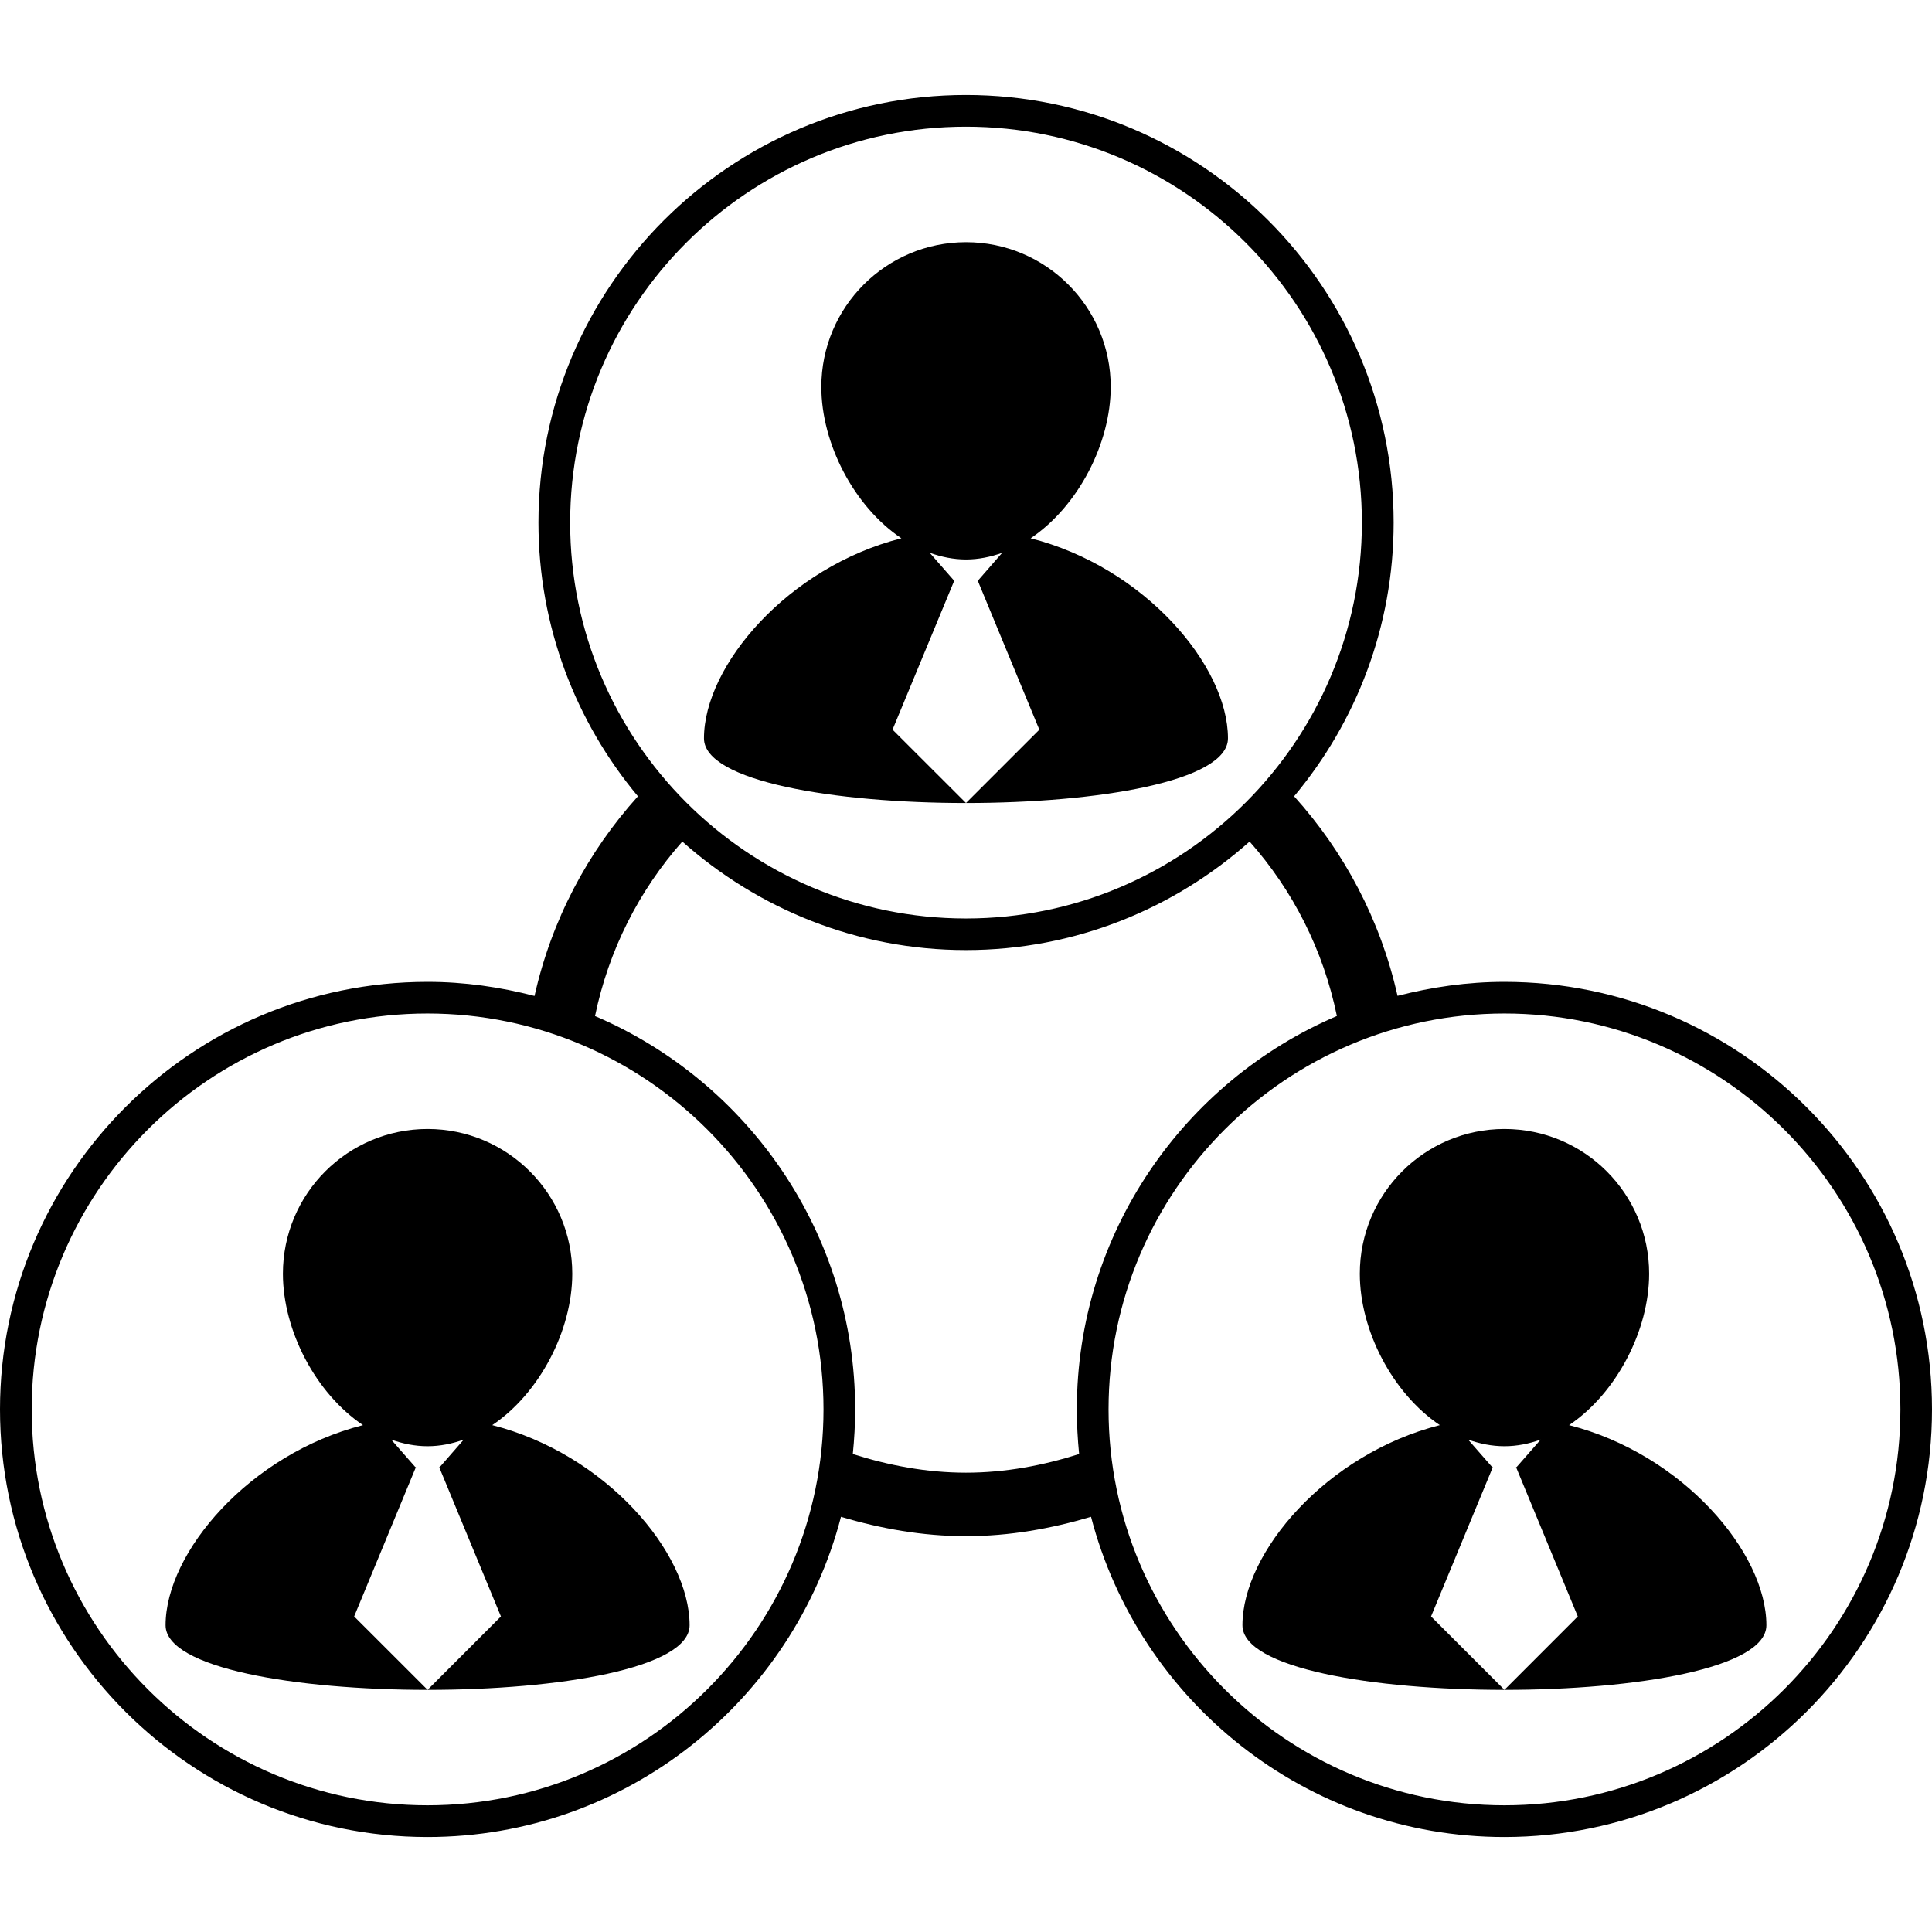
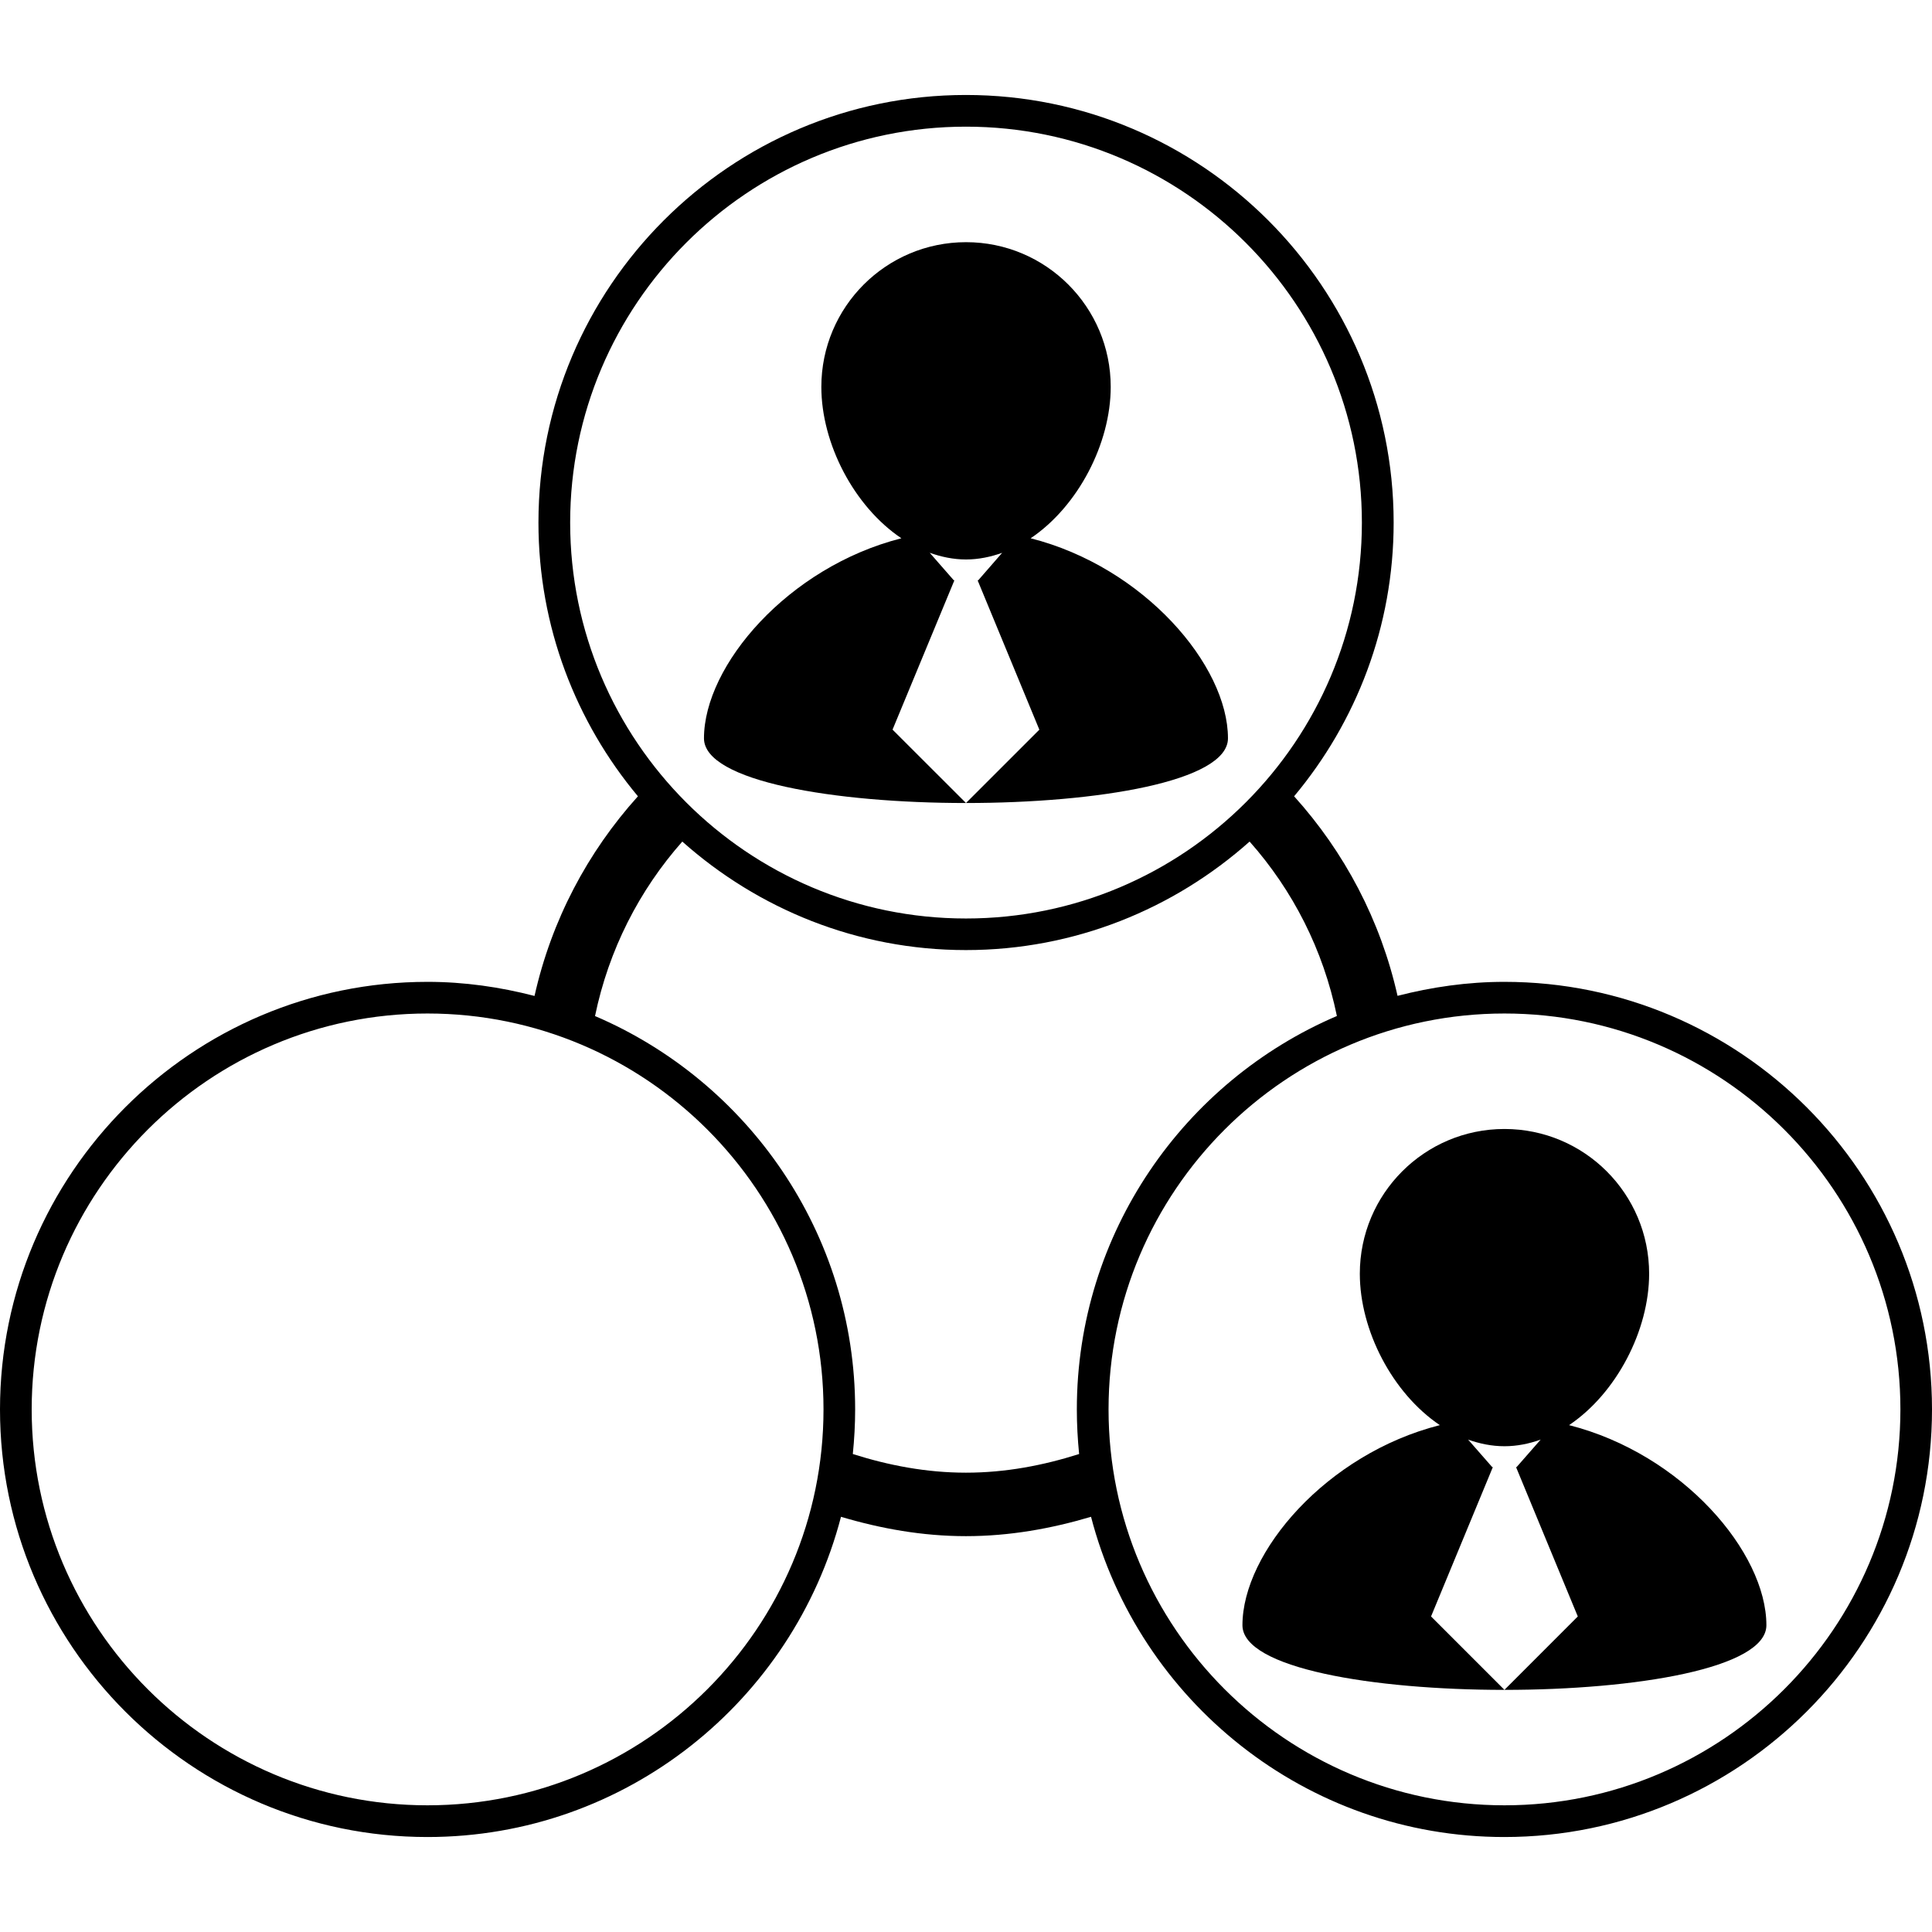
<svg xmlns="http://www.w3.org/2000/svg" fill="#000000" version="1.1" id="Capa_1" width="800px" height="800px" viewBox="0 0 217.011 217.011" xml:space="preserve">
  <g>
    <g>
      <path d="M115.767,60.462c5.322-3.577,8.994-10.644,8.994-17.004c0-8.979-7.283-16.255-16.249-16.255    c-8.979,0-16.255,7.276-16.255,16.255c0,6.366,3.666,13.427,8.991,17.004c-12.732,3.236-22.174,14.291-22.174,22.472    c0,9.685,58.857,9.685,58.857,0C137.931,74.747,128.505,63.692,115.767,60.462z M108.505,90.198l-8.25-8.242l6.948-16.776h-0.07    l-2.703-3.09c1.303,0.466,2.667,0.752,4.076,0.752c1.41,0,2.762-0.286,4.059-0.746l-2.691,3.09h-0.063l6.933,16.776    L108.505,90.198z" />
-       <path d="M55.292,160.077c5.319-3.574,8.988-10.644,8.988-17.007c0-8.981-7.286-16.258-16.252-16.258    c-8.979,0-16.249,7.276-16.249,16.258c0,6.363,3.663,13.42,8.994,17.007c-12.732,3.233-22.174,14.285-22.174,22.476    c0,9.682,58.861,9.682,58.861,0C77.454,174.362,68.019,163.311,55.292,160.077z M48.028,189.811l-8.248-8.244l6.938-16.776h-0.067    l-2.707-3.087c1.309,0.463,2.67,0.743,4.077,0.743c1.416,0,2.765-0.28,4.068-0.743l-2.695,3.087h-0.063l6.936,16.776    L48.028,189.811z" />
      <path d="M168.986,110.286c-4.164,0-8.165,0.585-12.008,1.571c-1.911-8.504-5.967-16.151-11.617-22.414    c6.966-8.336,11.18-19.053,11.18-30.744c0-26.488-21.556-48.031-48.041-48.031c-26.476,0-48.019,21.543-48.019,48.031    c0,11.691,4.211,22.408,11.174,30.744c-5.648,6.263-9.706,13.91-11.615,22.426c-3.854-0.998-7.864-1.583-12.023-1.583    C21.543,110.286,0,131.83,0,158.312c0,26.487,21.543,48.031,48.016,48.031c22.317,0,41.065-15.314,46.448-35.969    c4.463,1.327,9.14,2.174,14.035,2.174c4.905,0,9.581-0.847,14.051-2.174c5.371,20.654,24.125,35.969,46.424,35.969    c26.488,0,48.037-21.544,48.037-48.031C217.011,131.83,195.468,110.286,168.986,110.286z M108.5,14.227    c24.524,0,44.473,19.954,44.473,44.473c0,24.521-19.948,44.469-44.473,44.469c-24.518,0-44.457-19.948-44.457-44.469    C64.042,34.181,83.982,14.227,108.5,14.227z M48.016,202.78c-24.515,0-44.457-19.948-44.457-44.469s19.948-44.47,44.457-44.47    c24.53,0,44.484,19.949,44.484,44.47S72.546,202.78,48.016,202.78z M108.5,165.418c-4.439,0-8.68-0.816-12.708-2.096    c0.167-1.649,0.262-3.324,0.262-5.017c0-19.802-12.06-36.84-29.219-44.177c1.535-7.423,4.957-14.121,9.804-19.599    c8.485,7.551,19.628,12.188,31.855,12.188c12.23,0,23.386-4.637,31.867-12.188c4.854,5.469,8.275,12.163,9.804,19.593    c-17.153,7.331-29.21,24.374-29.21,44.183c0,1.692,0.092,3.36,0.256,5.017C117.186,164.602,112.954,165.418,108.5,165.418z     M168.986,202.78c-24.521,0-44.469-19.948-44.469-44.469s19.948-44.47,44.469-44.47c24.516,0,44.476,19.949,44.476,44.47    S193.501,202.78,168.986,202.78z" />
      <path d="M176.245,160.077c5.322-3.574,8.993-10.644,8.993-17.007c0-8.981-7.276-16.258-16.252-16.258    c-8.969,0-16.245,7.276-16.245,16.258c0,6.363,3.659,13.42,8.987,17.007c-12.738,3.233-22.171,14.285-22.171,22.476    c0,9.682,58.852,9.682,58.852,0C198.409,174.362,188.977,163.311,176.245,160.077z M168.986,189.811l-8.244-8.244l6.941-16.776    h-0.073l-2.703-3.087c1.303,0.463,2.667,0.743,4.079,0.743c1.413,0,2.765-0.28,4.068-0.743l-2.704,3.087h-0.061l6.936,16.776    L168.986,189.811z" />
    </g>
  </g>
</svg>